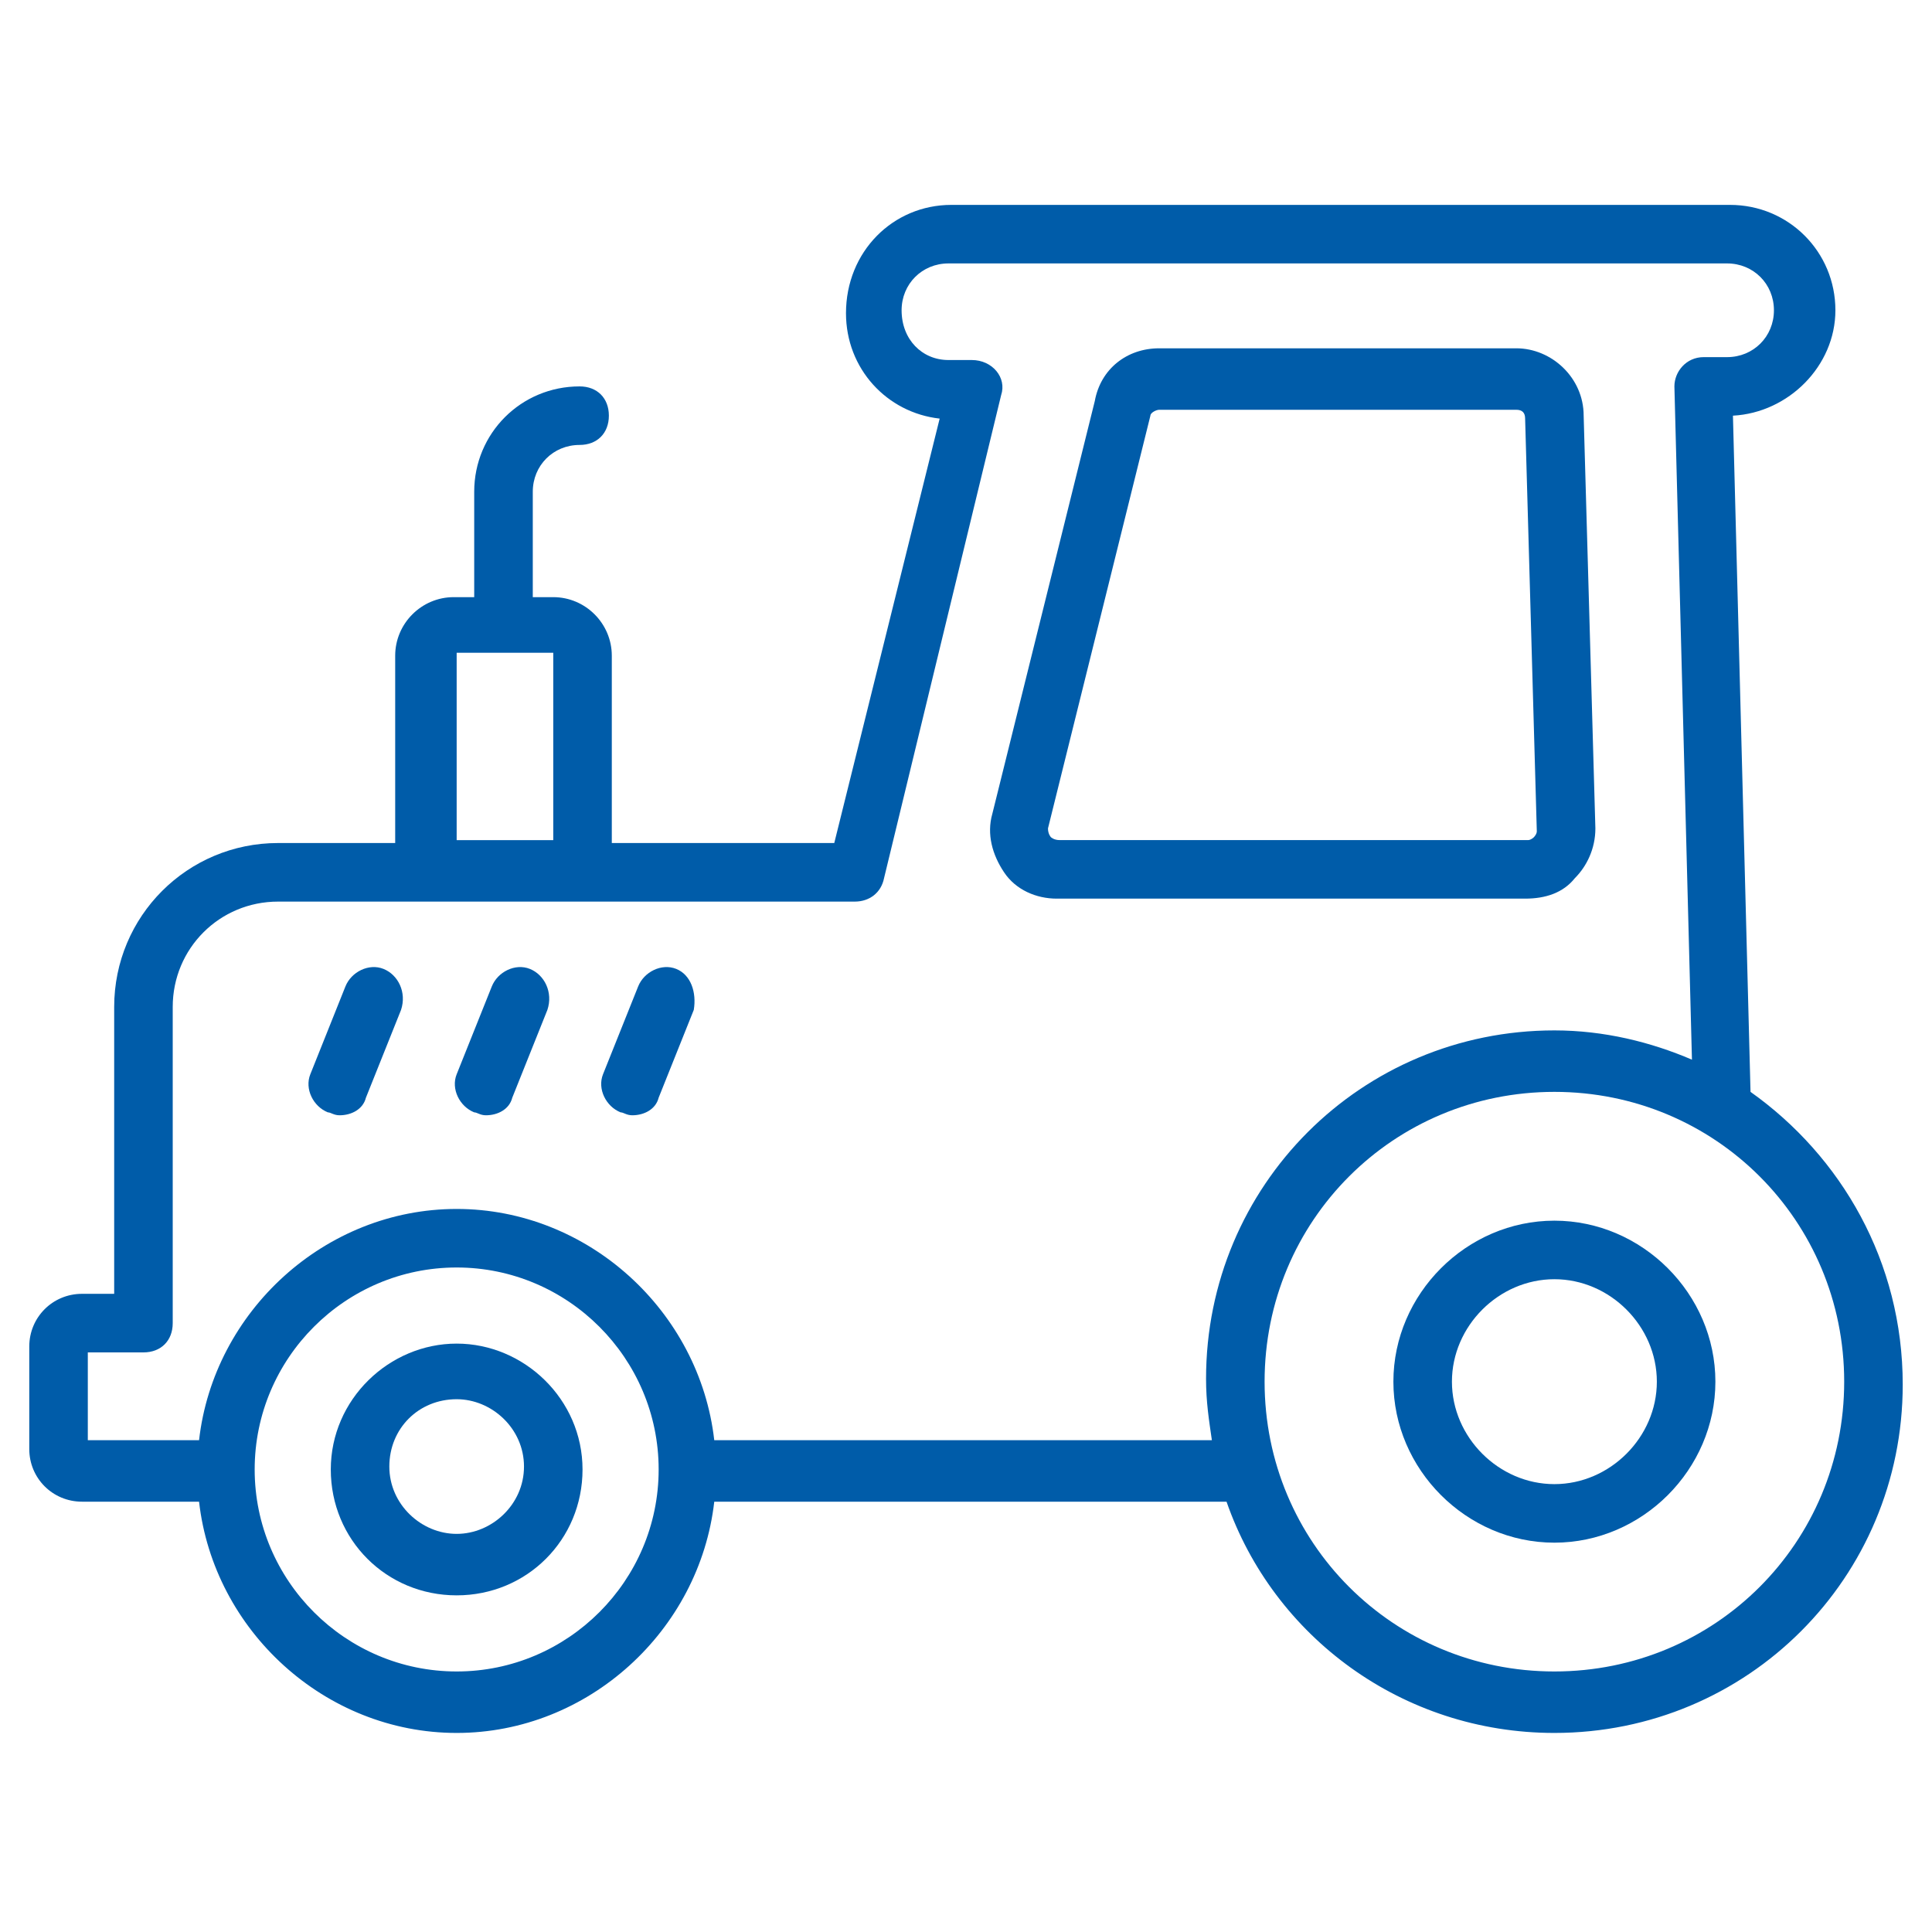
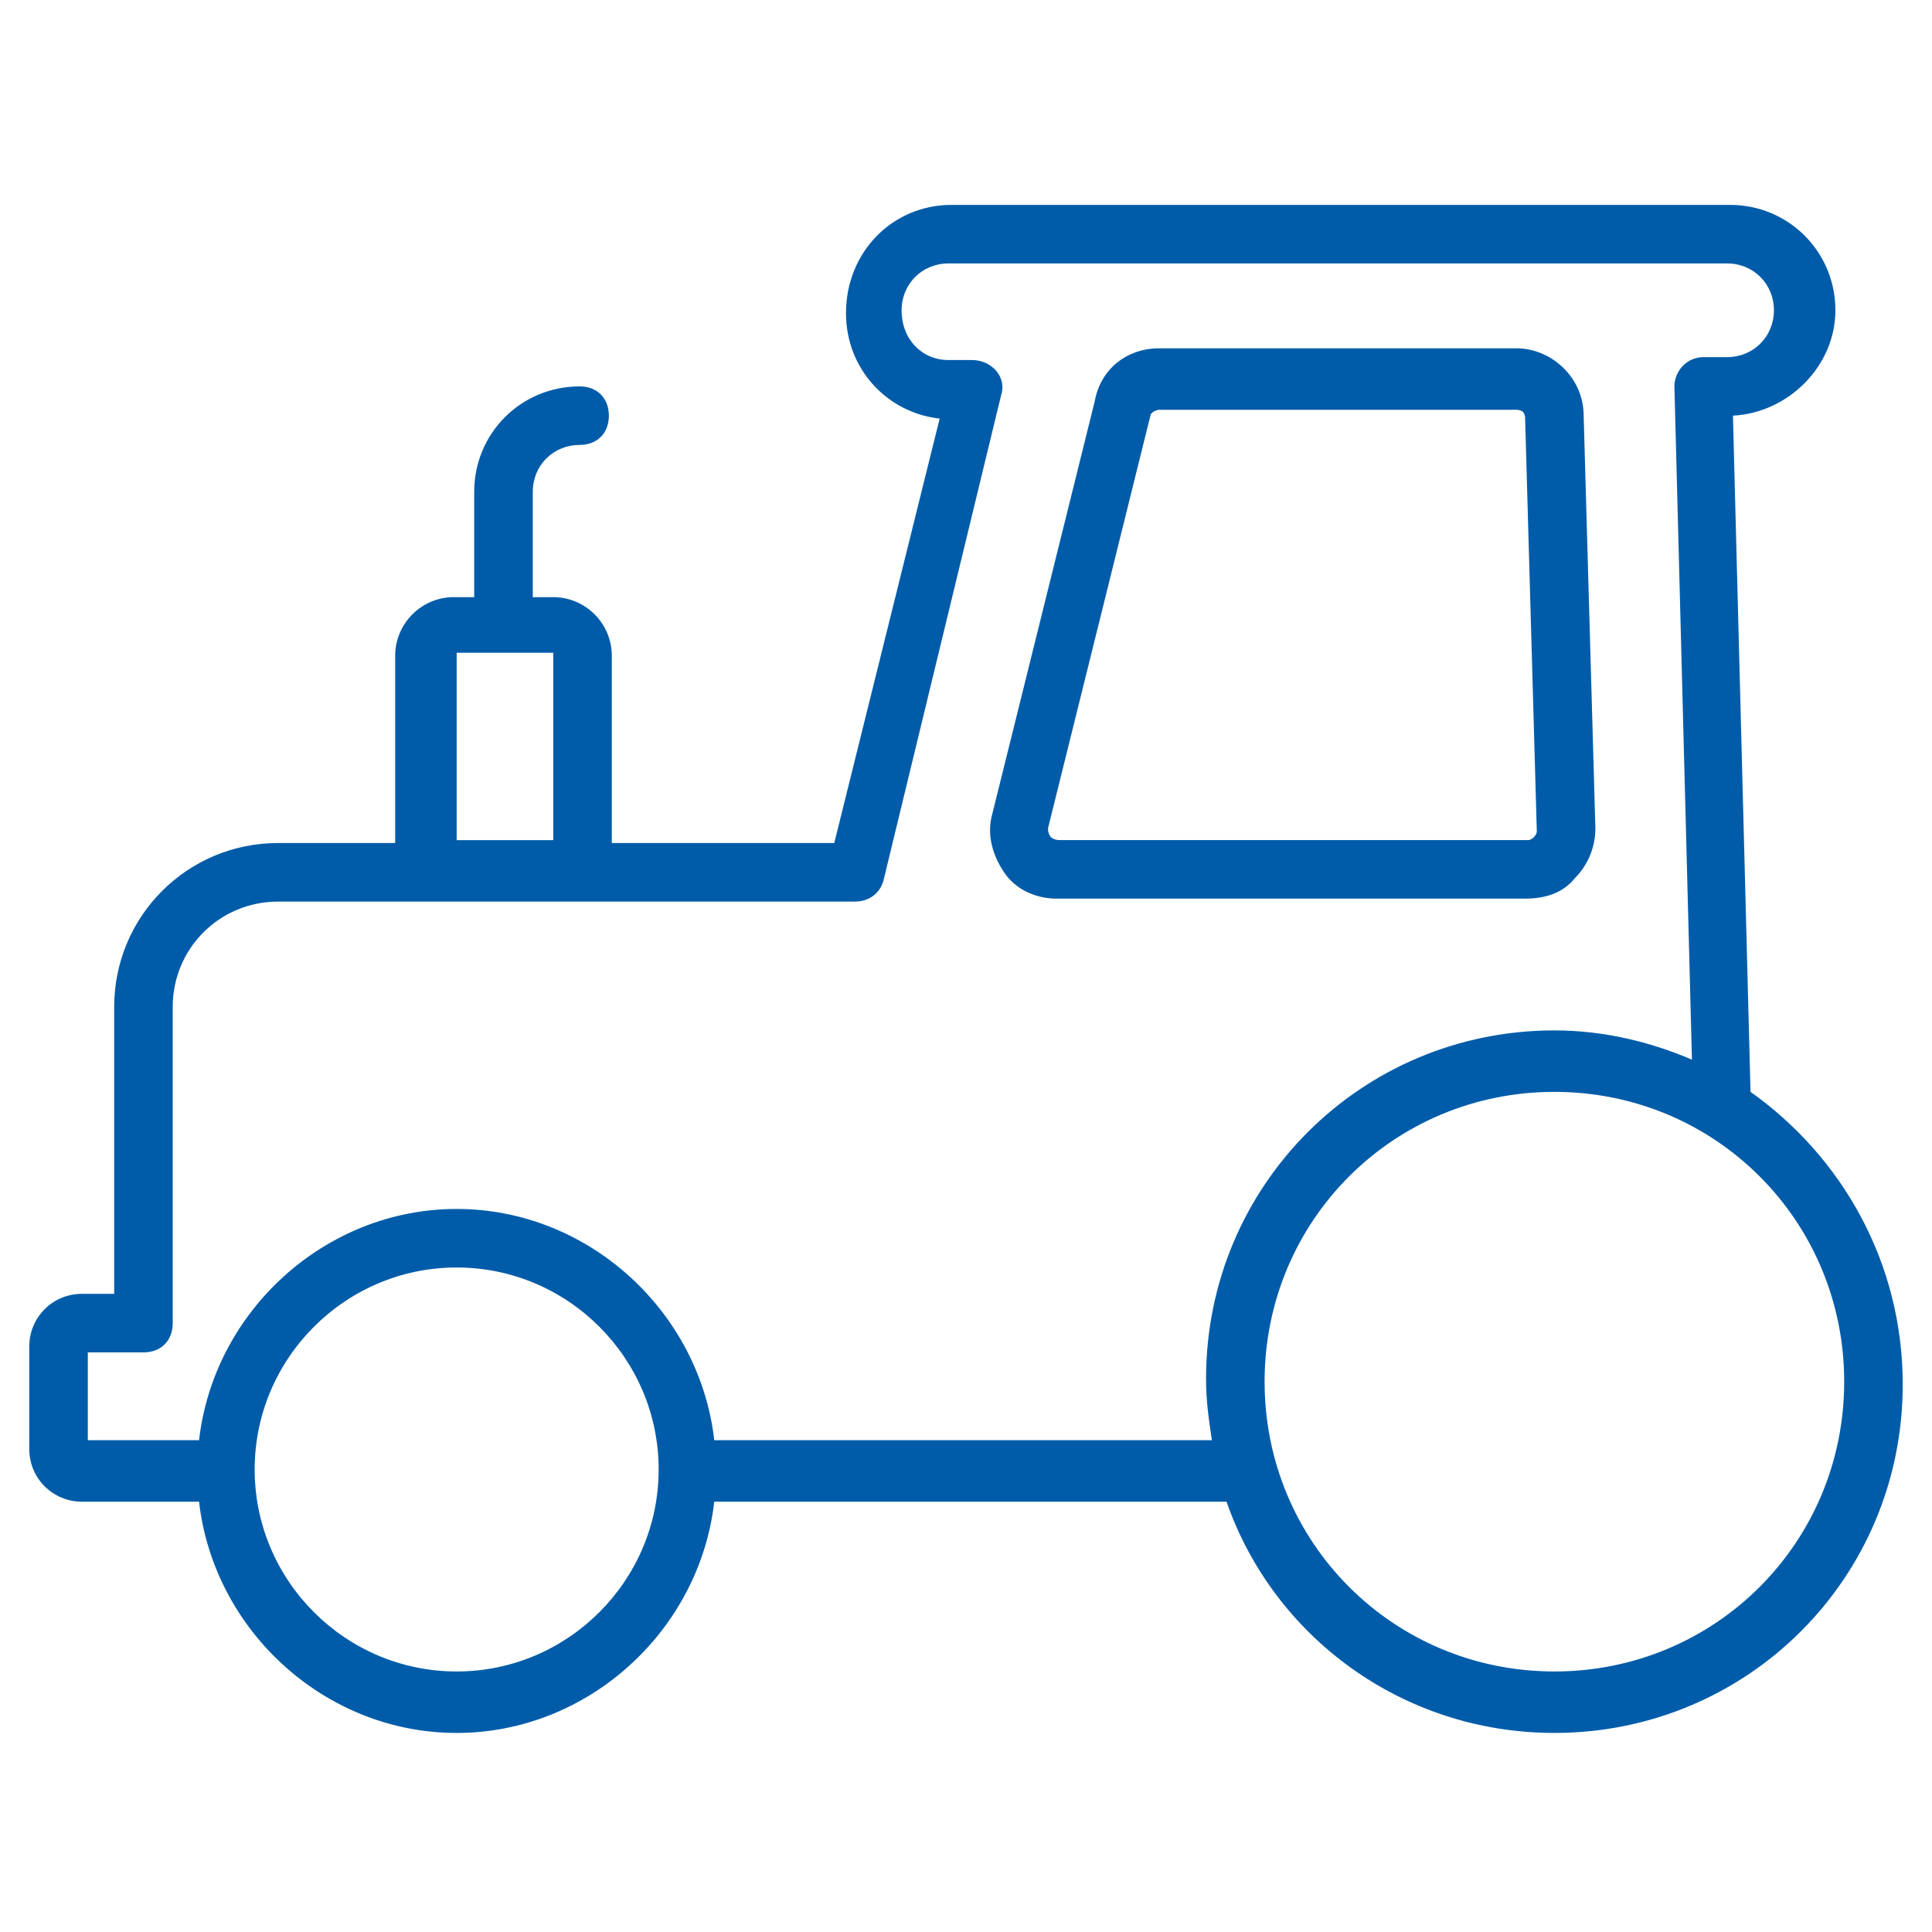
<svg xmlns="http://www.w3.org/2000/svg" width="60" height="60" viewBox="0 0 60 60" fill="none">
  <path d="M48.909 27.272C49.273 26.908 49.546 26.363 49.546 25.727L49.182 12.908C49.182 11.726 48.182 10.817 47.091 10.817H36C35 10.817 34.182 11.454 34 12.454L30.818 25.272C30.637 25.908 30.818 26.545 31.182 27.09C31.546 27.636 32.182 27.908 32.818 27.908H47.364C48 27.908 48.546 27.727 48.909 27.272ZM32.637 25.999C32.637 25.999 32.546 25.908 32.546 25.727L35.727 12.908C35.727 12.817 35.909 12.726 36 12.726H47.091C47.273 12.726 47.364 12.817 47.364 12.999L47.727 25.817C47.727 25.908 47.637 25.999 47.637 25.999C47.637 25.999 47.546 26.09 47.455 26.09H32.909C32.727 26.09 32.637 25.999 32.637 25.999Z" fill="#005CA9" />
-   <path d="M14.182 41.727C12.091 41.727 10.273 43.454 10.273 45.636C10.273 47.818 12 49.545 14.182 49.545C16.364 49.545 18.091 47.818 18.091 45.636C18.091 43.454 16.273 41.727 14.182 41.727ZM14.182 47.636C13.091 47.636 12.091 46.727 12.091 45.545C12.091 44.363 13 43.454 14.182 43.454C15.273 43.454 16.273 44.363 16.273 45.545C16.273 46.727 15.273 47.636 14.182 47.636Z" fill="#005CA9" />
-   <path d="M48.273 37.909C45.546 37.909 43.273 40.182 43.273 42.909C43.273 45.636 45.546 47.909 48.273 47.909C51 47.909 53.273 45.636 53.273 42.909C53.273 40.182 51 37.909 48.273 37.909ZM48.273 46.091C46.546 46.091 45.091 44.636 45.091 42.909C45.091 41.182 46.546 39.727 48.273 39.727C50 39.727 51.455 41.182 51.455 42.909C51.455 44.636 50 46.091 48.273 46.091Z" fill="#005CA9" />
-   <path d="M11.909 30.09C11.455 29.908 10.909 30.181 10.727 30.636L9.637 33.363C9.455 33.817 9.727 34.363 10.182 34.545C10.273 34.545 10.364 34.636 10.546 34.636C10.909 34.636 11.273 34.454 11.364 34.09L12.455 31.363C12.636 30.817 12.364 30.272 11.909 30.09Z" fill="#005CA9" />
-   <path d="M16.455 30.09C16 29.908 15.455 30.181 15.273 30.636L14.182 33.363C14 33.817 14.273 34.363 14.727 34.545C14.818 34.545 14.909 34.636 15.091 34.636C15.455 34.636 15.818 34.454 15.909 34.09L17 31.363C17.182 30.817 16.909 30.272 16.455 30.09Z" fill="#005CA9" />
-   <path d="M21 30.09C20.546 29.908 20 30.181 19.818 30.636L18.727 33.363C18.546 33.817 18.818 34.363 19.273 34.545C19.364 34.545 19.455 34.636 19.637 34.636C20 34.636 20.364 34.454 20.455 34.09L21.546 31.363C21.637 30.817 21.455 30.272 21 30.09Z" fill="#005CA9" />
  <path d="M54.364 33.909L53.818 12.909C55.545 12.818 57 11.363 57 9.636C57 7.818 55.545 6.363 53.727 6.363H29.546C27.727 6.363 26.273 7.818 26.273 9.727C26.273 11.454 27.546 12.818 29.182 13L25.909 26.181H19V20.363C19 19.363 18.182 18.545 17.182 18.545H16.546V15.272C16.546 14.454 17.182 13.818 18 13.818C18.546 13.818 18.909 13.454 18.909 12.909C18.909 12.363 18.546 12 18 12C16.182 12 14.727 13.454 14.727 15.272V18.545H14.091C13.091 18.545 12.273 19.363 12.273 20.363V26.181H8.636C5.818 26.181 3.546 28.454 3.546 31.272V40.181H2.546C1.636 40.181 0.909 40.909 0.909 41.818V45C0.909 45.909 1.636 46.636 2.546 46.636H6.182C6.636 50.636 10.091 53.818 14.182 53.818C18.273 53.818 21.727 50.636 22.182 46.636H38.091C39.545 50.818 43.545 53.818 48.273 53.818C54.273 53.818 59.091 49 59.091 43C59.091 39.181 57.182 35.909 54.364 33.909ZM17.182 20.272V26.091H14.182V20.272H17.182ZM14.182 51.909C10.727 51.909 7.909 49.091 7.909 45.636C7.909 42.181 10.727 39.363 14.182 39.363C17.637 39.363 20.455 42.181 20.455 45.636C20.455 49.091 17.637 51.909 14.182 51.909ZM37.636 44.727H22.182C21.727 40.727 18.273 37.545 14.182 37.545C10.091 37.545 6.636 40.727 6.182 44.727H2.727V42H4.455C5 42 5.364 41.636 5.364 41.091V31.272C5.364 29.454 6.818 28 8.636 28H26.546C27 28 27.364 27.727 27.455 27.272L31.091 12.272C31.273 11.727 30.818 11.181 30.182 11.181H29.455C28.637 11.181 28 10.545 28 9.636C28 8.818 28.637 8.181 29.455 8.181H53.636C54.455 8.181 55.091 8.818 55.091 9.636C55.091 10.454 54.455 11.091 53.636 11.091H52.909C52.364 11.091 52 11.545 52 12L52.545 32.909C51.273 32.363 49.818 32 48.273 32C42.273 32 37.455 36.818 37.455 42.818C37.455 43.545 37.545 44.091 37.636 44.727ZM48.273 51.909C43.273 51.909 39.273 47.909 39.273 42.909C39.273 37.909 43.273 33.909 48.273 33.909C53.273 33.909 57.273 37.909 57.273 42.909C57.273 47.909 53.273 51.909 48.273 51.909Z" fill="#005CA9" />
</svg>